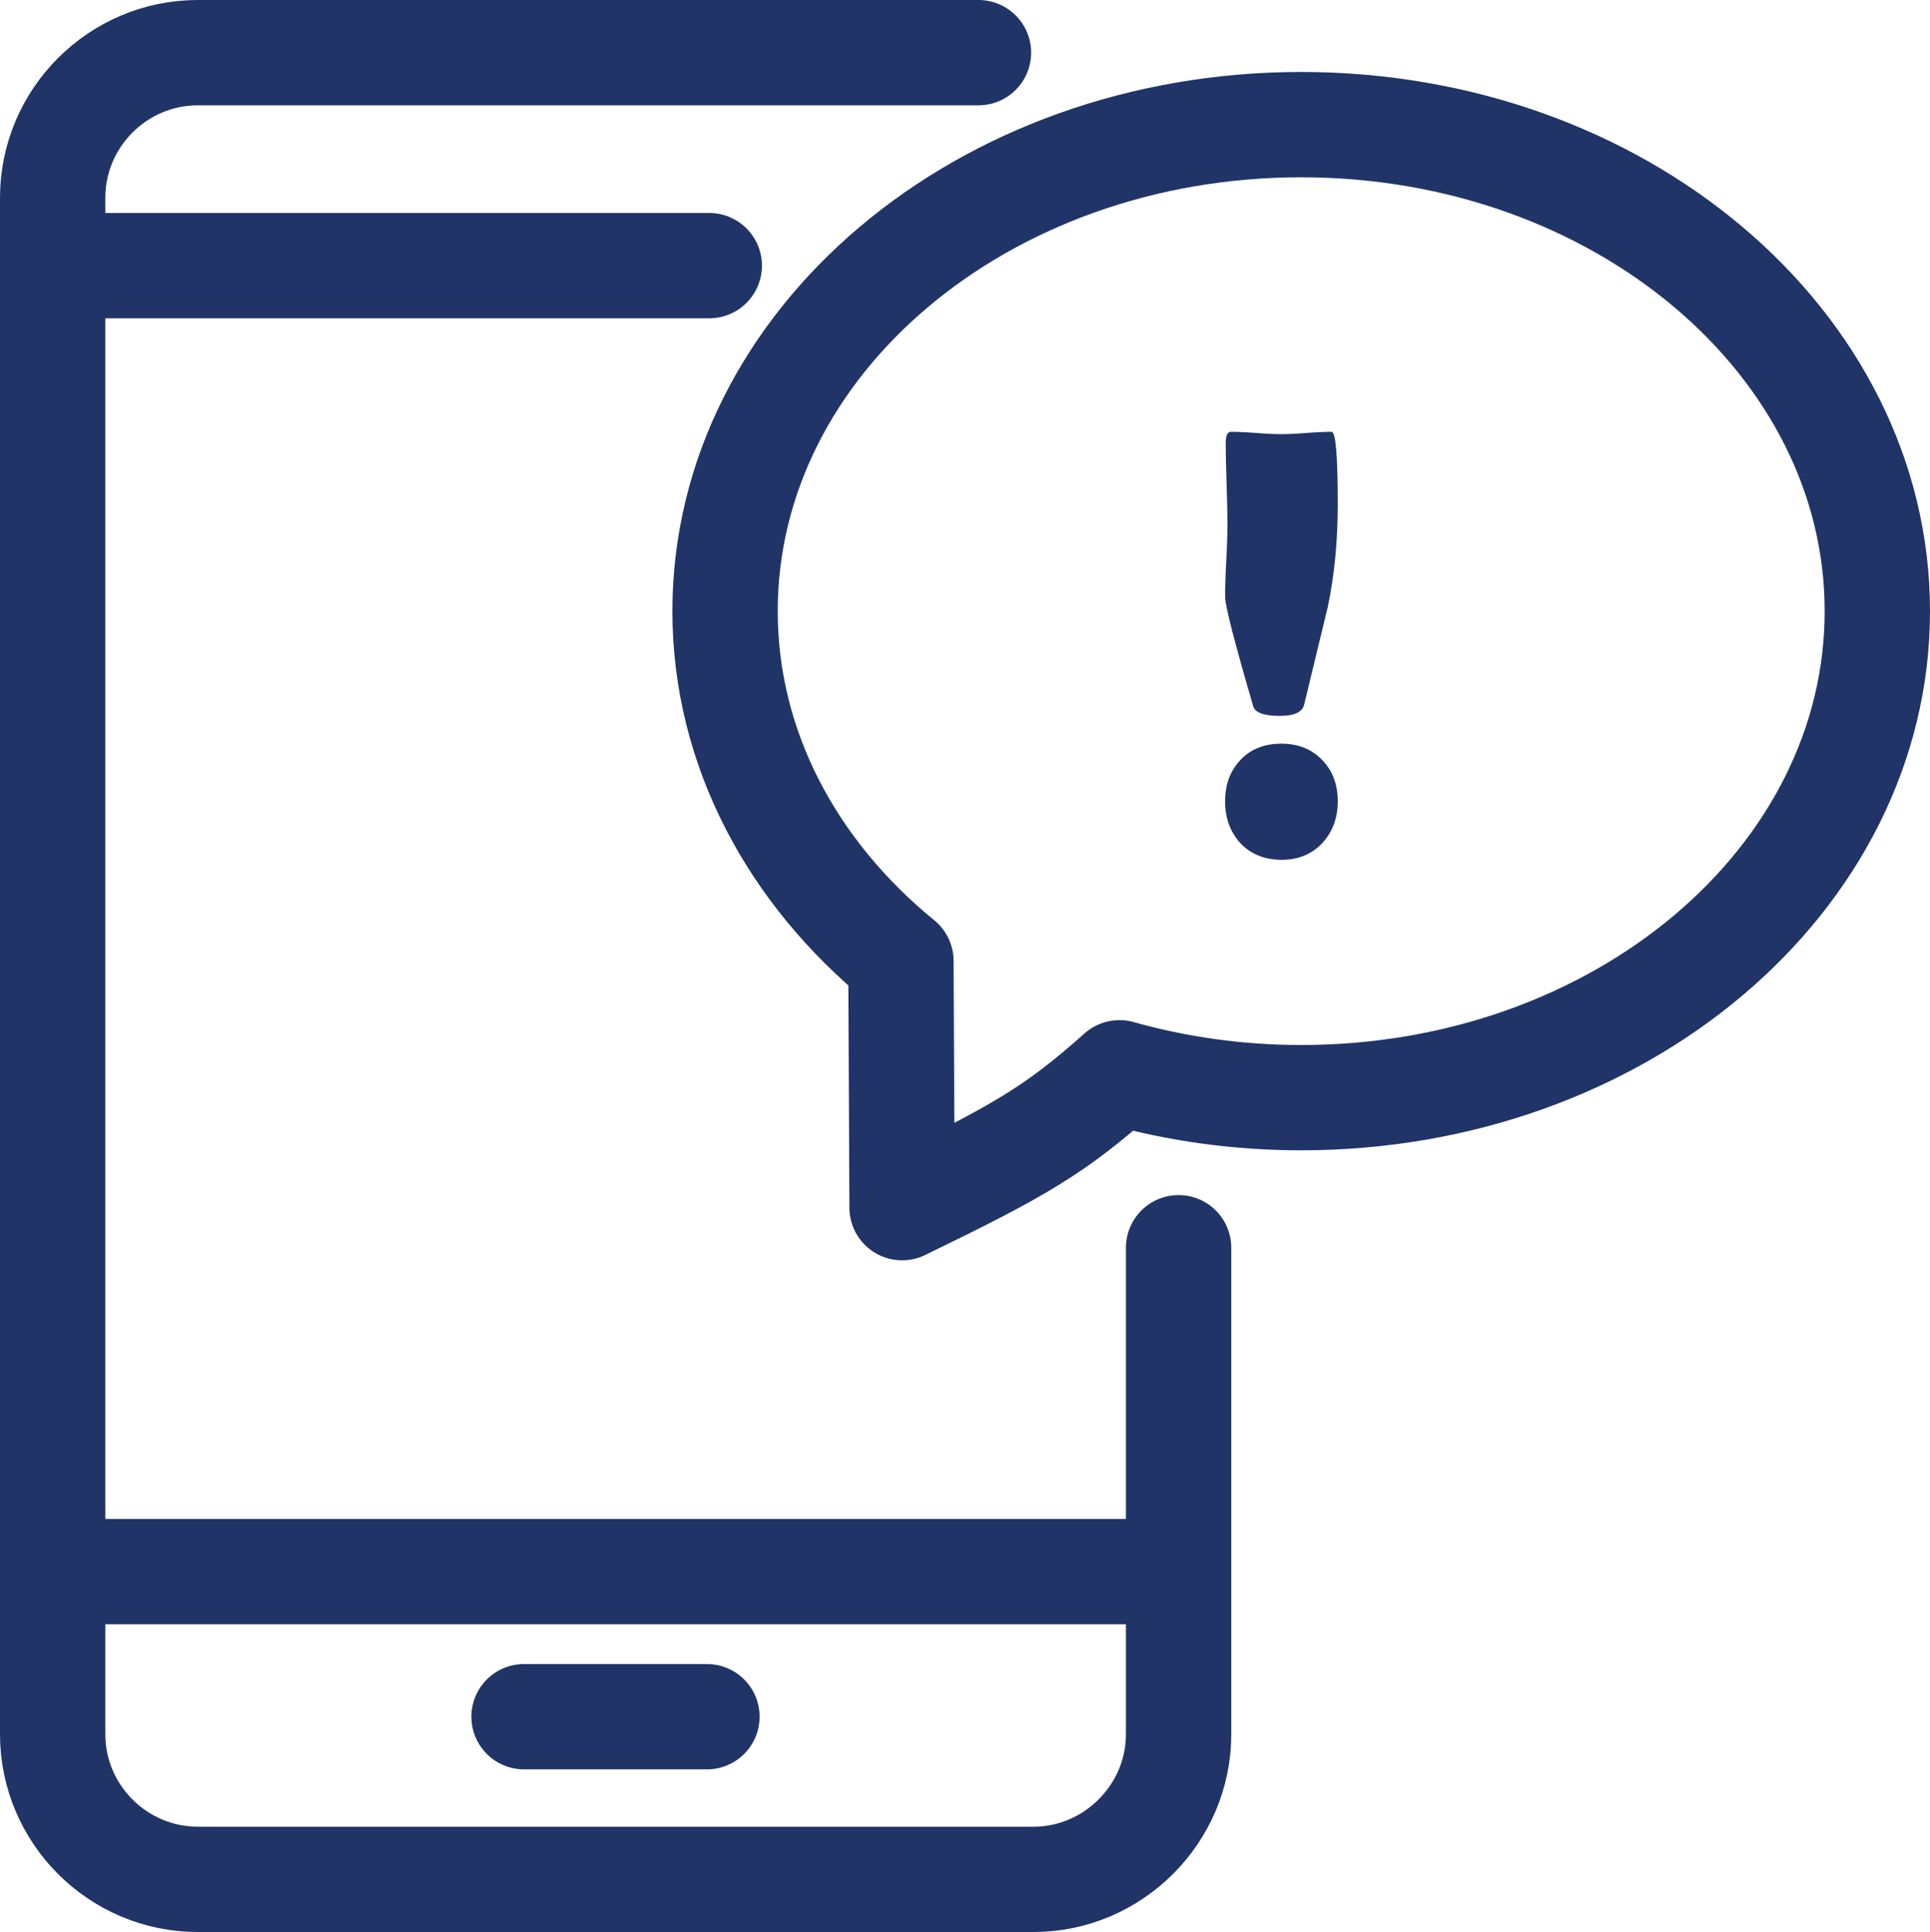
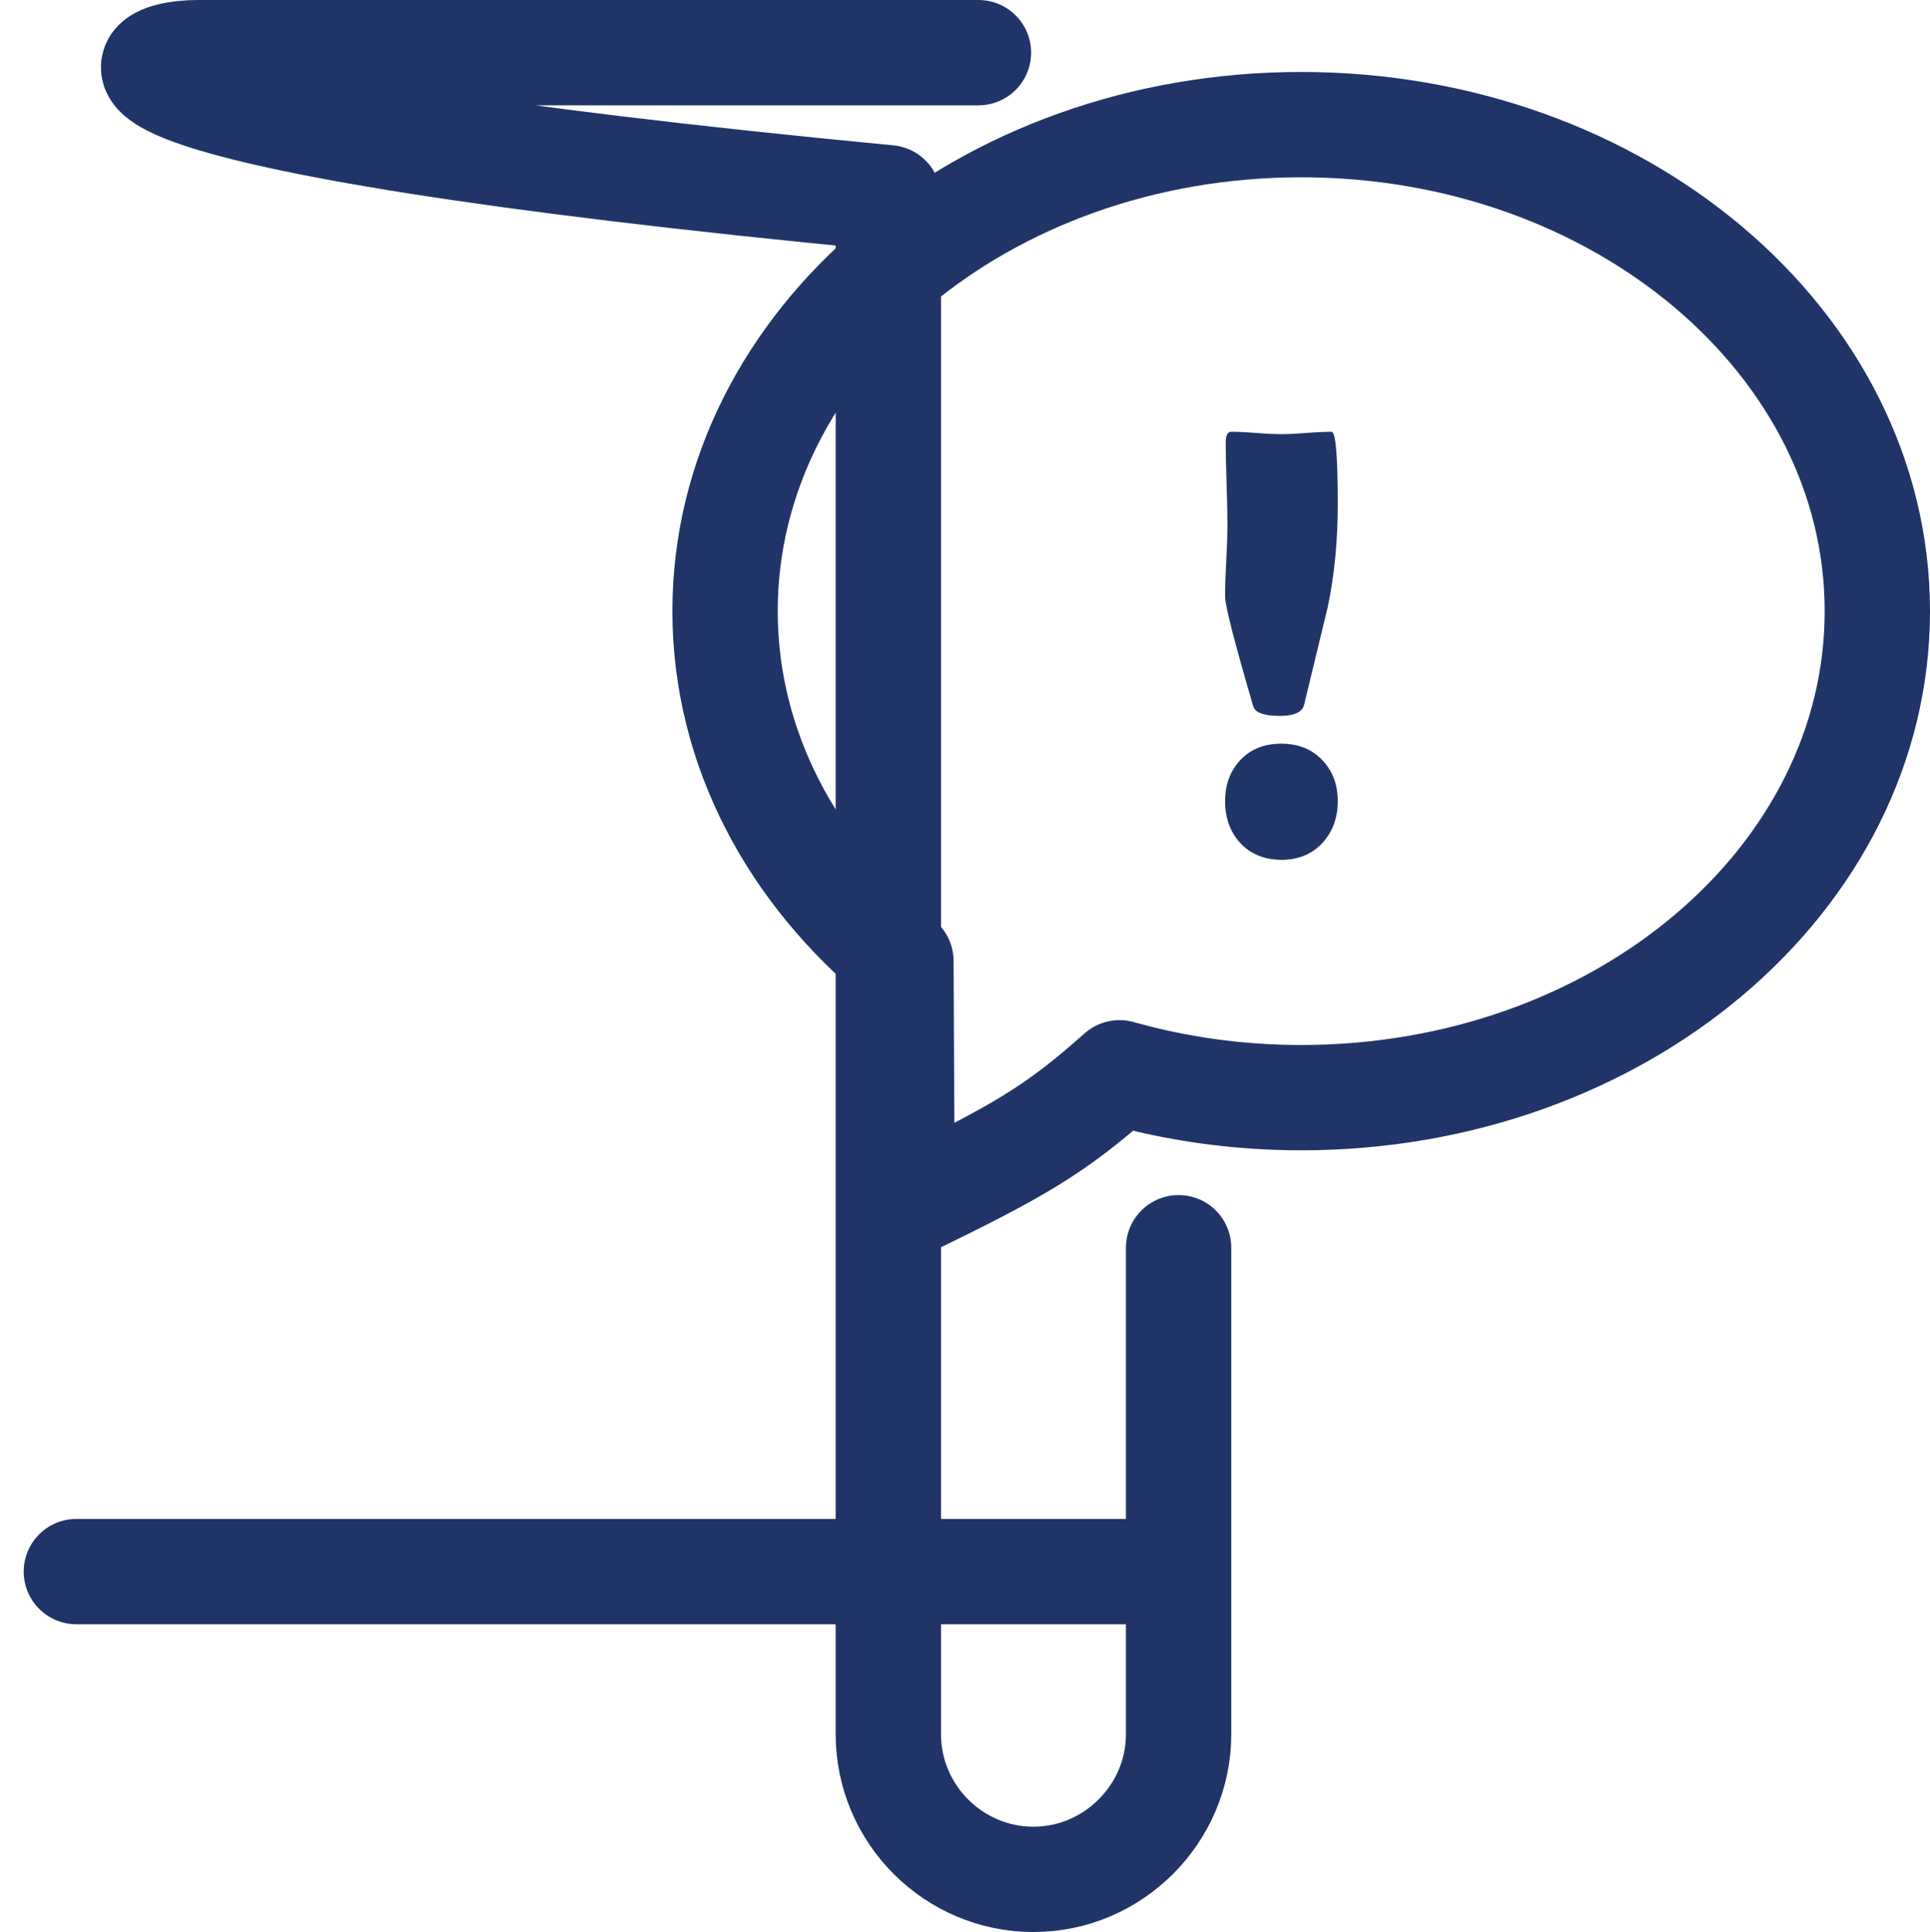
<svg xmlns="http://www.w3.org/2000/svg" id="a" viewBox="0 0 65.96 66.04">
  <defs>
    <style>.b{fill:none;stroke:#203468;stroke-linecap:round;stroke-linejoin:round;stroke-width:3.6px;}.c{fill:#203468;}</style>
  </defs>
-   <path class="b" d="M40.28,42.65v16.63c0,2.72-2.24,4.96-4.96,4.96H6.76c-2.73,0-4.96-2.23-4.96-4.96V6.76C1.8,4.03,4.03,1.8,6.76,1.8h26.68" />
-   <line class="b" x1="17.91" y1="58.68" x2="24.16" y2="58.68" />
+   <path class="b" d="M40.28,42.65v16.63c0,2.72-2.24,4.96-4.96,4.96c-2.73,0-4.96-2.23-4.96-4.96V6.76C1.8,4.03,4.03,1.8,6.76,1.8h26.68" />
  <line class="b" x1="2.61" y1="53.72" x2="39.17" y2="53.72" />
-   <line class="b" x1="3.25" y1="9.08" x2="24.24" y2="9.08" />
  <path class="b" d="M44.47,4.26c10.87,0,19.69,7.45,19.69,16.63s-8.81,16.63-19.69,16.63c-2.17,0-4.26-.3-6.21-.85-2.21,1.97-3.43,2.67-7.43,4.61l-.04-8.43c-3.7-3.02-6.01-7.26-6.01-11.96,0-9.19,8.81-16.63,19.69-16.63h0Z" />
  <path class="c" d="M45.72,17.23c0,1.24-.11,2.41-.34,3.51-.27,1.12-.54,2.24-.81,3.35-.06,.25-.34,.38-.82,.38-.55,0-.86-.11-.92-.33-.64-2.19-.96-3.44-.96-3.74,0-.28,.01-.7,.04-1.25s.04-.97,.04-1.25c0-.31-.01-.77-.03-1.38s-.03-1.08-.03-1.38c0-.25,.06-.38,.18-.38,.19,0,.48,.01,.86,.04s.67,.04,.86,.04,.48-.01,.86-.04,.67-.04,.86-.04c.14,0,.21,.83,.21,2.48Zm0,10.16c0,.57-.18,1.05-.53,1.43-.36,.38-.82,.57-1.39,.57s-1.05-.19-1.4-.56c-.35-.38-.53-.85-.53-1.44s.18-1.05,.53-1.42,.82-.55,1.39-.55,1.03,.18,1.39,.55c.36,.37,.54,.84,.54,1.42Z" />
</svg>